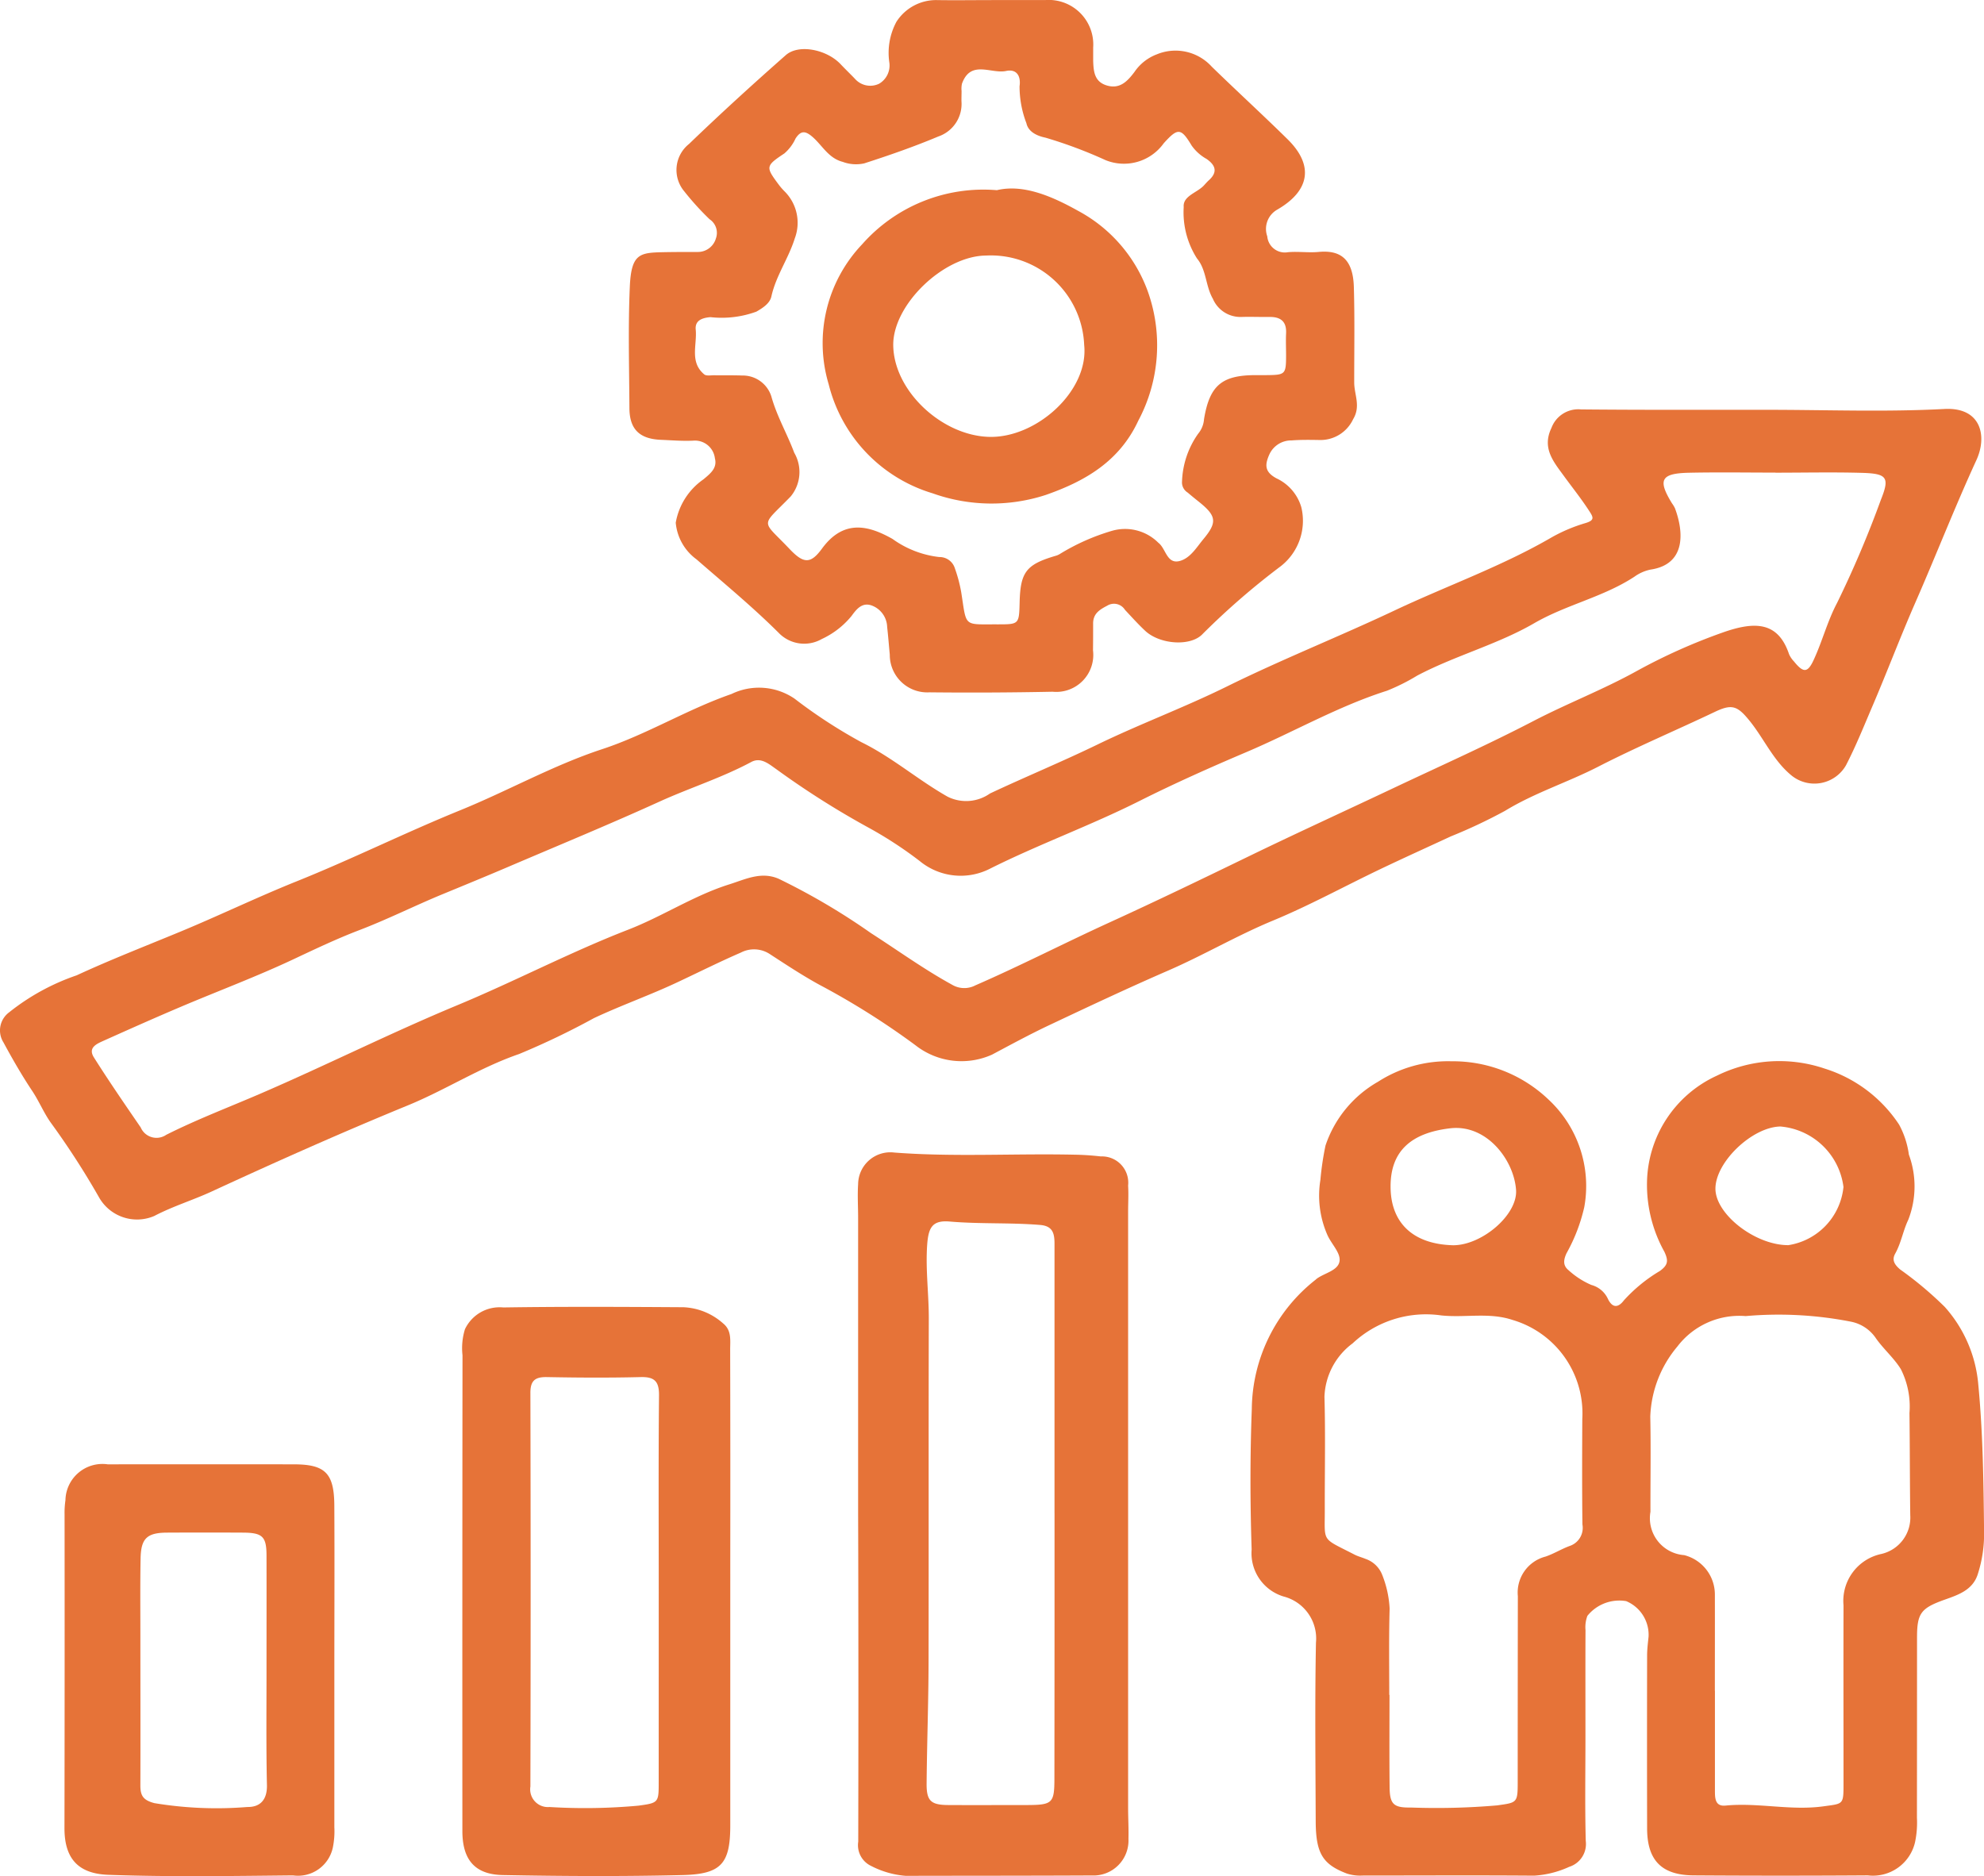
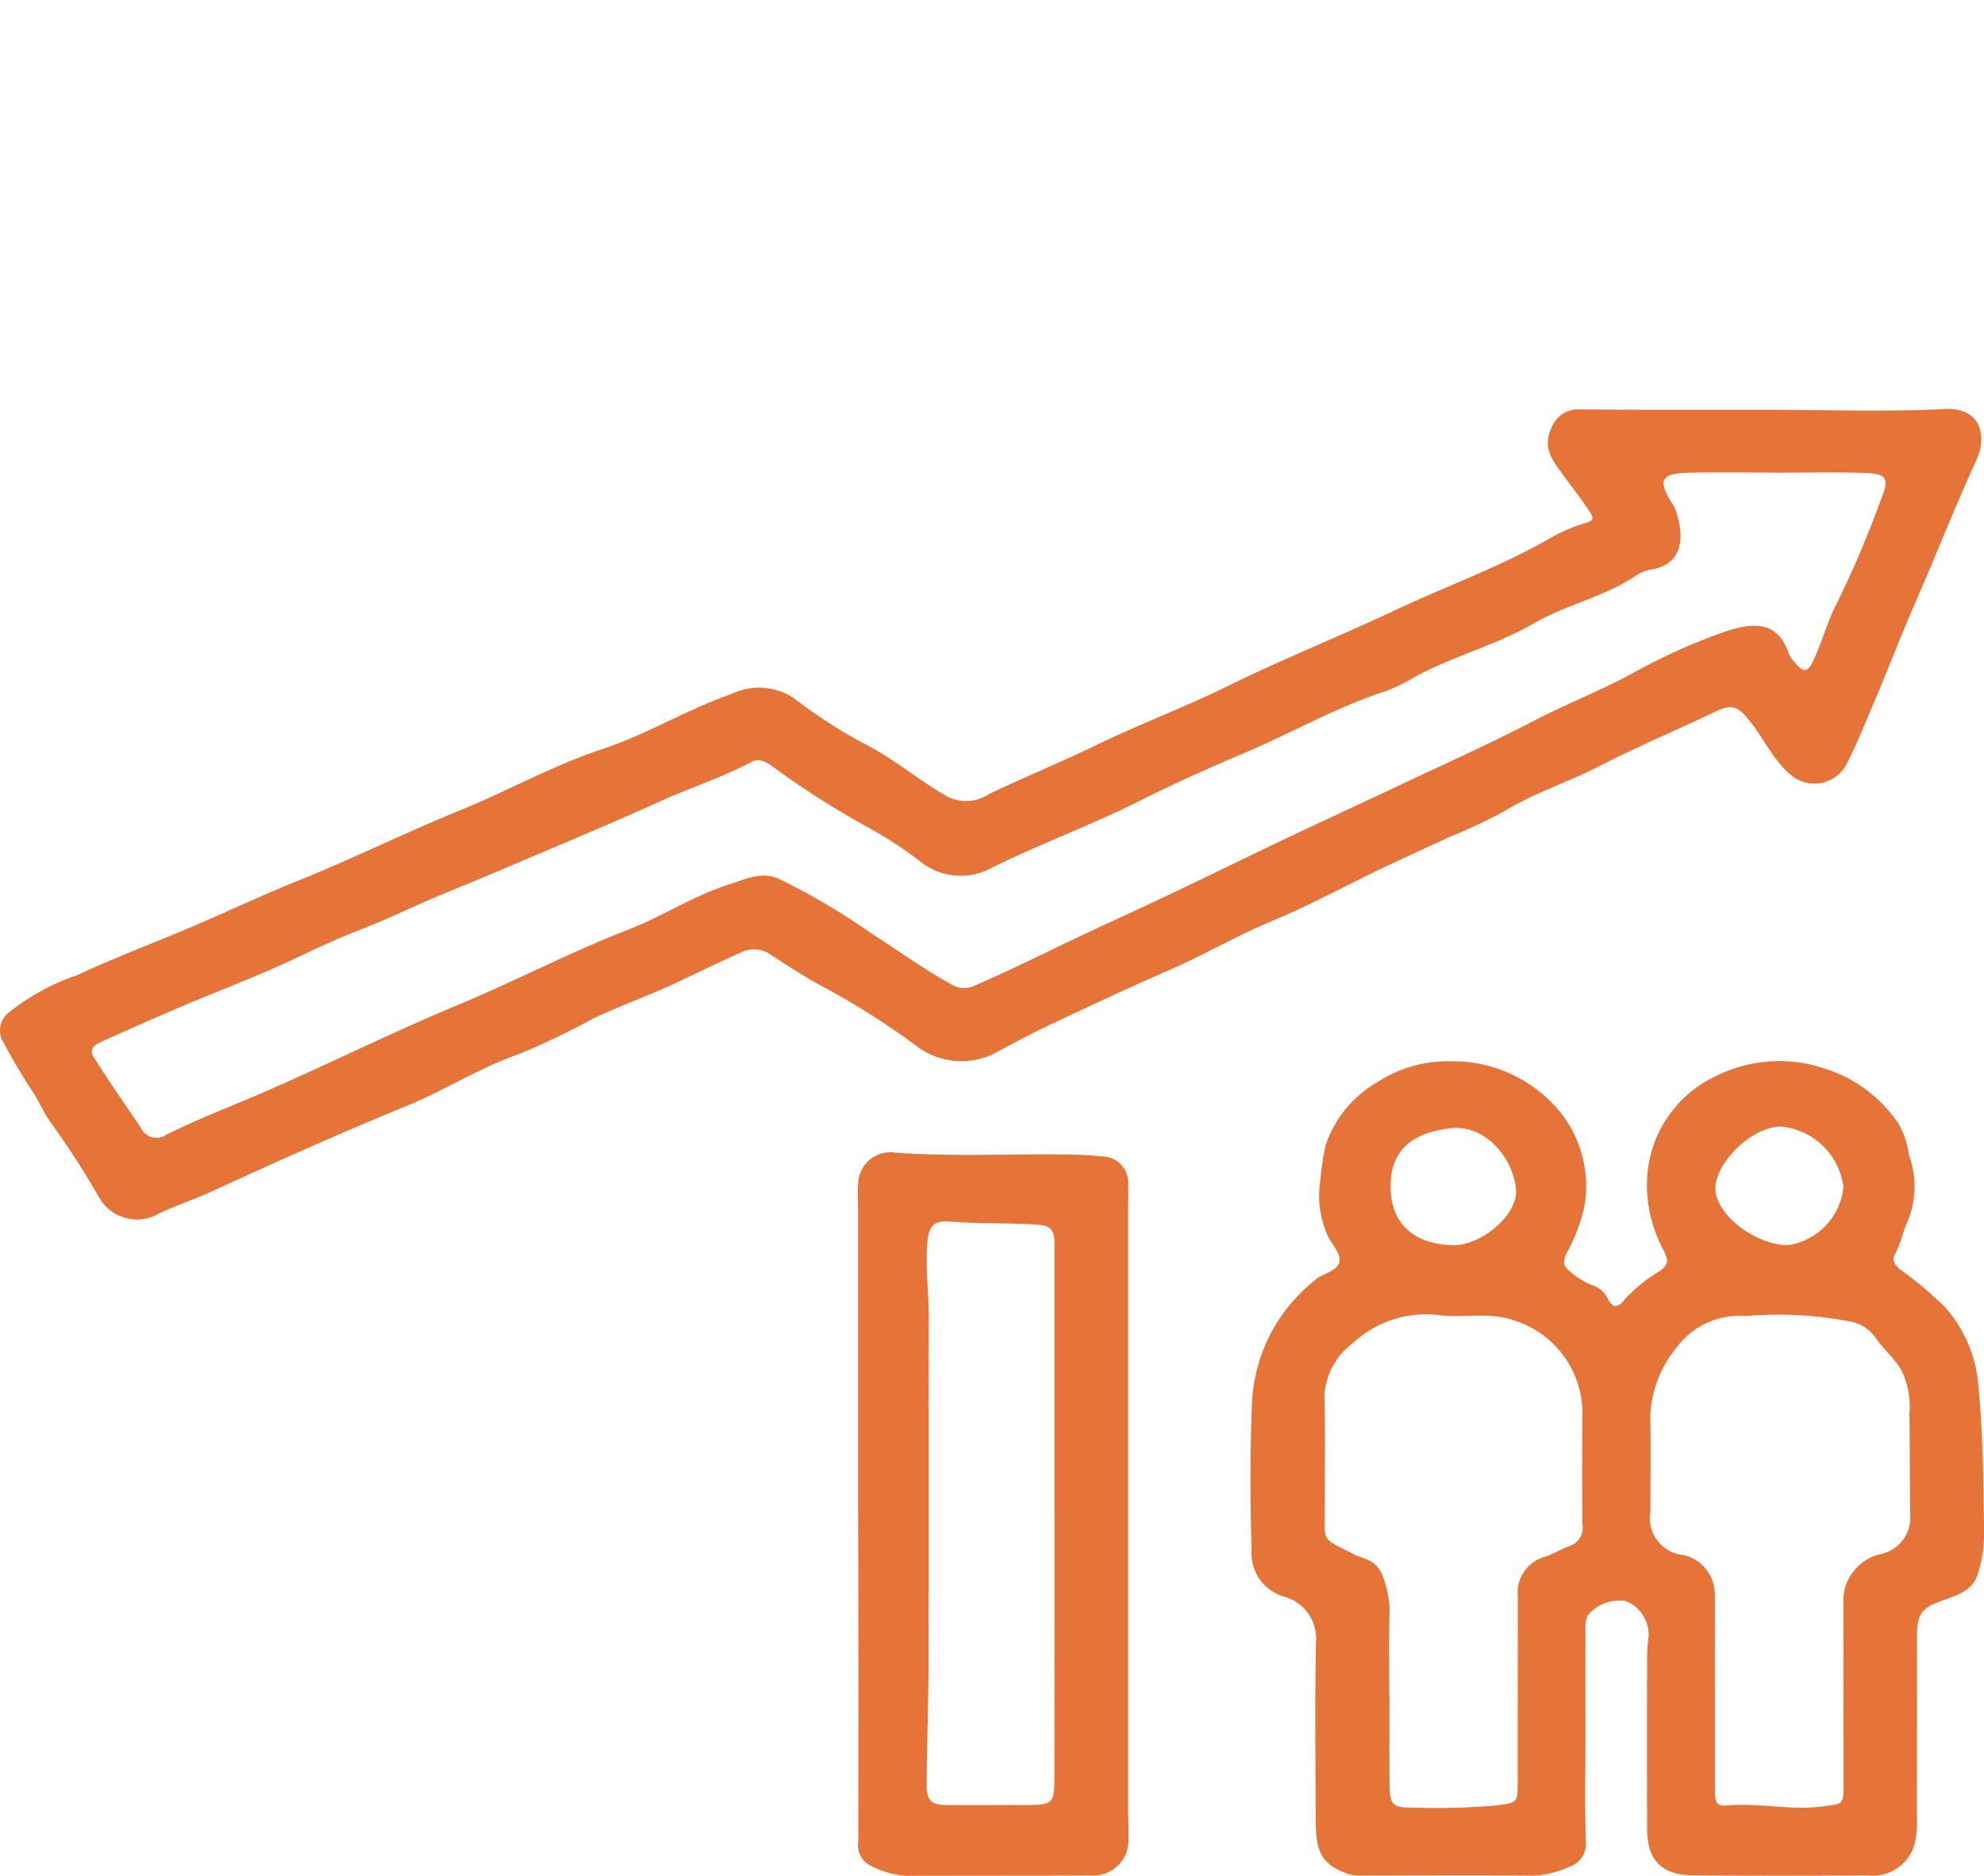
<svg xmlns="http://www.w3.org/2000/svg" id="gPBnJa.tif" width="112.6" height="106.483" viewBox="0 0 112.6 106.483">
  <g id="Grupo_120" data-name="Grupo 120" transform="translate(0 0)">
    <path id="Trazado_377" data-name="Trazado 377" d="M627.787,526.789c3.354,0,6.714.131,10.059-.047,2.089-.111,2.441,1.541,1.818,2.9-1.228,2.671-2.294,5.411-3.472,8.1-.845,1.932-1.591,3.906-2.42,5.845-.486,1.134-.944,2.282-1.512,3.38a2.064,2.064,0,0,1-3.061.6c-1.057-.848-1.583-2.11-2.416-3.136-.686-.847-1-.956-1.959-.5-2.2,1.047-4.44,1.993-6.6,3.1-1.745.9-3.627,1.488-5.314,2.519a29.642,29.642,0,0,1-3.073,1.449c-1.349.626-2.705,1.238-4.047,1.88-2.018.965-3.987,2.046-6.05,2.9-2.036.843-3.929,1.959-5.944,2.835-2.272.987-4.514,2.043-6.754,3.1-1.1.519-2.169,1.1-3.245,1.672a4.228,4.228,0,0,1-4.346-.531,43.354,43.354,0,0,0-5.444-3.429c-.968-.529-1.891-1.141-2.817-1.742a1.624,1.624,0,0,0-1.652-.088c-1.193.517-2.357,1.1-3.531,1.652-1.575.747-3.23,1.327-4.808,2.069a43.445,43.445,0,0,1-4.246,2.036c-2.209.759-4.166,2.034-6.307,2.912-3.753,1.54-7.454,3.189-11.135,4.889-1.069.493-2.2.835-3.261,1.39a2.479,2.479,0,0,1-3.146-1.076,45.315,45.315,0,0,0-2.686-4.162c-.419-.566-.69-1.249-1.09-1.85-.594-.891-1.131-1.825-1.641-2.769a1.275,1.275,0,0,1,.324-1.7,12.732,12.732,0,0,1,3.832-2.1c1.93-.893,3.916-1.663,5.88-2.477,2.211-.915,4.364-1.958,6.587-2.851,3.142-1.26,6.183-2.774,9.32-4.048,2.7-1.1,5.266-2.548,8.024-3.456,2.556-.841,4.83-2.26,7.353-3.135a3.578,3.578,0,0,1,3.58.262,28.819,28.819,0,0,0,3.793,2.471c1.756.861,3.21,2.141,4.892,3.092a2.35,2.35,0,0,0,2.41-.181c2.024-.951,4.1-1.808,6.1-2.778,2.411-1.169,4.921-2.1,7.322-3.283,3.137-1.55,6.4-2.843,9.563-4.337,2.968-1.4,6.082-2.5,8.929-4.16a9.18,9.18,0,0,1,1.9-.794c.515-.16.422-.33.193-.681-.453-.7-.969-1.342-1.455-2.01-.574-.79-1.239-1.562-.688-2.706a1.624,1.624,0,0,1,1.678-1.048C620.746,526.8,624.266,526.788,627.787,526.789Zm.472,3.569v-.005c-1.635,0-3.271-.027-4.905.008-1.6.035-1.789.4-.969,1.734a1.709,1.709,0,0,1,.171.285c.508,1.365.621,3.183-1.392,3.479a2.371,2.371,0,0,0-.906.4c-1.766,1.16-3.863,1.584-5.694,2.644-2.091,1.21-4.482,1.835-6.635,2.97a11.444,11.444,0,0,1-1.723.862c-2.778.883-5.3,2.345-7.962,3.476-2.043.868-4.085,1.778-6.082,2.78-2.758,1.386-5.672,2.441-8.442,3.822a3.655,3.655,0,0,1-4.03-.415,22.76,22.76,0,0,0-2.966-1.929,48.59,48.59,0,0,1-5.166-3.279c-.414-.284-.872-.71-1.429-.411-1.679.9-3.5,1.47-5.225,2.256-2.834,1.289-5.715,2.475-8.579,3.7-1.242.53-2.491,1.043-3.739,1.557-1.578.652-3.1,1.418-4.7,2.029-1.232.47-2.468,1.055-3.684,1.628-2.12,1-4.322,1.822-6.48,2.738-1.449.615-2.888,1.257-4.322,1.9-.393.178-.936.388-.577.957.851,1.348,1.755,2.661,2.657,3.975a.975.975,0,0,0,1.448.419c1.726-.869,3.54-1.558,5.315-2.323,3.763-1.622,7.426-3.463,11.208-5.034,3.266-1.357,6.4-3.008,9.7-4.288,1.954-.759,3.723-1.938,5.736-2.571.914-.287,1.807-.747,2.8-.316a37.679,37.679,0,0,1,5.237,3.084c1.529.982,3,2.049,4.6,2.927a1.356,1.356,0,0,0,1.326.038c2.573-1.121,5.068-2.408,7.621-3.574,2.681-1.224,5.341-2.509,8-3.8,2.683-1.3,5.394-2.539,8.088-3.813,2.66-1.258,5.356-2.459,7.963-3.815,1.933-1.006,3.967-1.785,5.881-2.848a32.83,32.83,0,0,1,4.819-2.161c1.9-.681,3.192-.618,3.81,1.22a1.462,1.462,0,0,0,.28.41c.518.639.763.662,1.1-.056.5-1.065.792-2.231,1.342-3.265a59.777,59.777,0,0,0,2.489-5.861c.508-1.264.351-1.482-1.063-1.524C631.531,530.321,629.895,530.358,628.259,530.358Z" transform="translate(-527.494 -503.53)" fill="#e67338" />
    <path id="Trazado_378" data-name="Trazado 378" d="M636.7,612.051c0,1.995-.035,3.991.017,5.985a1.36,1.36,0,0,1-.94,1.474,5.577,5.577,0,0,1-1.992.5c-3.243-.025-6.485-.007-9.728-.006a2.457,2.457,0,0,1-.9-.114c-1.366-.519-1.759-1.143-1.766-2.959-.013-3.38-.05-6.761.014-10.141a2.461,2.461,0,0,0-1.838-2.624,2.563,2.563,0,0,1-1.812-2.669c-.088-2.657-.092-5.322.009-7.979a9.441,9.441,0,0,1,3.621-7.331c.022-.017.04-.039.062-.055.459-.338,1.254-.468,1.3-1.034.041-.463-.483-.959-.7-1.466a5.551,5.551,0,0,1-.39-3.111,16.529,16.529,0,0,1,.29-1.951,6.574,6.574,0,0,1,2.977-3.617,7.336,7.336,0,0,1,4.172-1.164,7.851,7.851,0,0,1,5.5,2.165,6.7,6.7,0,0,1,2.037,6.111,9.787,9.787,0,0,1-1.006,2.617c-.187.4-.2.708.109.961a4.623,4.623,0,0,0,1.3.841,1.447,1.447,0,0,1,.923.758c.267.581.607.536.924.115a8.836,8.836,0,0,1,2.043-1.668c.467-.342.488-.58.255-1.086a7.825,7.825,0,0,1-.989-3.887,6.78,6.78,0,0,1,3.973-6.113,8.006,8.006,0,0,1,6.108-.4,7.859,7.859,0,0,1,4.229,3.183,4.95,4.95,0,0,1,.553,1.7,5.223,5.223,0,0,1-.034,3.7c-.293.609-.4,1.308-.741,1.919-.2.359-.053.619.288.906a20.36,20.36,0,0,1,2.524,2.119,7.572,7.572,0,0,1,1.9,4.374c.269,2.785.3,5.577.331,8.372a7.44,7.44,0,0,1-.364,2.445c-.287.871-1.08,1.144-1.826,1.409-1.385.491-1.615.762-1.615,2.167q0,5.113-.005,10.225a5.42,5.42,0,0,1-.11,1.4,2.451,2.451,0,0,1-2.68,1.872q-4.947.034-9.894,0c-1.819-.016-2.626-.862-2.63-2.665q-.01-4.9,0-9.809c0-.358.046-.718.083-1.075a2.069,2.069,0,0,0-1.272-2.016,2.325,2.325,0,0,0-2.2.835,1.826,1.826,0,0,0-.107.809C636.693,608.061,636.7,610.055,636.7,612.051Zm7.348-2.534q0,2.824,0,5.649c0,.434,0,.925.6.867,1.854-.182,3.694.3,5.554.043,1.134-.156,1.144-.083,1.144-1.272,0-3.378-.008-6.756,0-10.134a2.723,2.723,0,0,1,2.154-2.92,2.118,2.118,0,0,0,1.634-2.194c-.026-1.932-.021-3.863-.045-5.8a4.7,4.7,0,0,0-.489-2.493c-.4-.649-1.017-1.166-1.448-1.8a2.227,2.227,0,0,0-1.412-.9,21.316,21.316,0,0,0-5.947-.312,4.42,4.42,0,0,0-3.876,1.727,6.533,6.533,0,0,0-1.538,3.98c.038,1.8.005,3.6.01,5.4a2.1,2.1,0,0,0,1.913,2.46,2.306,2.306,0,0,1,1.743,2.216C644.049,605.861,644.045,607.689,644.044,609.516Zm-18.478.235h.009c0,1.744-.013,3.49.006,5.234.01.964.22,1.174,1.2,1.157a40.024,40.024,0,0,0,4.9-.121c1.137-.158,1.17-.142,1.17-1.322q0-5.276.008-10.552a2.107,2.107,0,0,1,1.575-2.248c.477-.164.9-.431,1.361-.6a1.084,1.084,0,0,0,.729-1.226c-.024-1.994-.017-3.988-.007-5.982a5.528,5.528,0,0,0-3.968-5.625c-1.329-.442-2.7-.11-4.038-.254a6.08,6.08,0,0,0-5.028,1.585,3.943,3.943,0,0,0-1.6,3.033c.061,2.131.013,4.265.019,6.4.005,1.909-.217,1.573,1.7,2.564.2.1.415.153.619.239a1.551,1.551,0,0,1,.935.892,5.968,5.968,0,0,1,.426,1.929C625.539,606.483,625.565,608.117,625.565,609.752Zm3.631-25.521c1.639-.007,3.665-1.739,3.56-3.149-.127-1.706-1.673-3.727-3.728-3.49-2.208.255-3.4,1.281-3.393,3.31C625.639,582.852,626.8,584.171,629.2,584.231Zm22.145-3.287a3.945,3.945,0,0,0-3.582-3.453c-1.589.027-3.658,1.988-3.687,3.5-.028,1.461,2.251,3.242,4.139,3.234A3.714,3.714,0,0,0,651.341,580.944Z" transform="translate(-546.719 -513.555)" fill="#e67338" />
-     <path id="Trazado_379" data-name="Trazado 379" d="M593.435,497.246c1.025,0,2.051,0,3.077,0a2.53,2.53,0,0,1,2.695,2.7c0,.249,0,.5,0,.748.021.6.064,1.188.773,1.4.756.23,1.19-.264,1.572-.768a2.675,2.675,0,0,1,1.272-1,2.776,2.776,0,0,1,3.111.7c1.424,1.388,2.893,2.731,4.31,4.126,1.5,1.478,1.264,2.922-.6,3.995a1.257,1.257,0,0,0-.557,1.512,1,1,0,0,0,1.169.9c.577-.054,1.168.039,1.745-.016,1.29-.122,1.96.451,2,2.011.052,1.8.019,3.6.02,5.4,0,.689.385,1.342-.061,2.081a2.046,2.046,0,0,1-1.914,1.182c-.526-.009-1.055-.017-1.579.024a1.36,1.36,0,0,0-1.264.8c-.258.582-.277.984.408,1.353a2.614,2.614,0,0,1,1.408,1.639,3.272,3.272,0,0,1-1.169,3.349,42.062,42.062,0,0,0-4.426,3.838c-.662.726-2.431.616-3.276-.183-.4-.375-.765-.783-1.139-1.182a.733.733,0,0,0-1.006-.235c-.456.236-.809.467-.8,1.031,0,.5,0,1-.007,1.5a2.1,2.1,0,0,1-2.293,2.353q-3.491.071-6.984.034a2.128,2.128,0,0,1-2.256-2.137c-.05-.524-.09-1.049-.149-1.571a1.343,1.343,0,0,0-.867-1.217c-.581-.216-.907.258-1.162.6a4.759,4.759,0,0,1-1.682,1.3,2.009,2.009,0,0,1-2.445-.351c-1.481-1.475-3.09-2.8-4.664-4.171a2.89,2.89,0,0,1-1.179-2.08,3.783,3.783,0,0,1,1.567-2.457c.408-.339.8-.648.655-1.2a1.141,1.141,0,0,0-1.231-1c-.607.03-1.218-.023-1.827-.047-1.22-.05-1.787-.6-1.793-1.8-.012-2.3-.079-4.6.023-6.9.083-1.875.57-1.922,1.909-1.95.637-.013,1.275-.012,1.913-.013a1.064,1.064,0,0,0,1.065-.772.926.926,0,0,0-.362-1.085,15.771,15.771,0,0,1-1.432-1.579,1.886,1.886,0,0,1,.267-2.693c1.789-1.723,3.629-3.4,5.491-5.041.732-.646,2.323-.325,3.114.515.264.281.544.547.81.826a1.157,1.157,0,0,0,1.375.28,1.2,1.2,0,0,0,.58-1.193,3.729,3.729,0,0,1,.4-2.32,2.673,2.673,0,0,1,2.311-1.233c1.025.016,2.05,0,3.077,0Zm15,21.289c.194,0,.388,0,.581,0,1.1-.008,1.136-.042,1.139-1.108,0-.415-.019-.832,0-1.246.04-.685-.3-.957-.947-.948-.526.007-1.054-.016-1.58,0A1.7,1.7,0,0,1,606,514.2c-.423-.733-.356-1.63-.9-2.285a4.868,4.868,0,0,1-.755-2.921c-.056-.628.755-.806,1.142-1.22.094-.1.184-.208.287-.3.515-.466.378-.855-.131-1.209a2.546,2.546,0,0,1-.849-.762c-.605-1.01-.785-1.01-1.582-.128a2.776,2.776,0,0,1-3.309.955,25.725,25.725,0,0,0-3.408-1.274c-.436-.088-.969-.312-1.076-.817a5.84,5.84,0,0,1-.39-2.1c.083-.561-.15-1-.769-.866-.847.176-2.006-.653-2.5.723a1.379,1.379,0,0,0-.022.413c0,.194-.009.388-.006.581a1.95,1.95,0,0,1-1.313,2c-1.379.579-2.786,1.069-4.207,1.527a2.154,2.154,0,0,1-1.218-.086c-.827-.212-1.172-.962-1.75-1.446-.4-.335-.641-.316-.928.119a2.466,2.466,0,0,1-.636.849c-1.072.712-1.066.765-.321,1.767a3.471,3.471,0,0,0,.322.374,2.514,2.514,0,0,1,.588,2.689c-.351,1.128-1.065,2.109-1.325,3.287-.084.385-.47.644-.852.862a5.74,5.74,0,0,1-2.607.312c-.466.039-.887.183-.835.707.086.86-.361,1.84.484,2.542.12.1.376.047.57.05.526.008,1.053-.005,1.579.014a1.7,1.7,0,0,1,1.658,1.183c.313,1.131.9,2.126,1.3,3.2a2.178,2.178,0,0,1-.2,2.48c-1.723,1.775-1.692,1.266-.066,2.981.793.836,1.191.869,1.84-.019,1.264-1.729,2.715-1.274,4-.553a5.608,5.608,0,0,0,2.66,1.031.905.905,0,0,1,.884.644,8.236,8.236,0,0,1,.36,1.357c.314,2,.1,1.811,2.053,1.819,1.229,0,1.229,0,1.261-1.243.042-1.725.373-2.154,2.032-2.644a.918.918,0,0,0,.228-.093,12.233,12.233,0,0,1,2.979-1.328,2.669,2.669,0,0,1,2.634.677c.443.332.476,1.278,1.272,1.017.573-.188.912-.777,1.294-1.235.792-.951.725-1.314-.264-2.107-.215-.172-.43-.344-.638-.524a.677.677,0,0,1-.32-.636,4.972,4.972,0,0,1,.918-2.708,1.443,1.443,0,0,0,.33-.821C605.815,519.118,606.509,518.535,608.432,518.535Z" transform="translate(-537.165 -497.244)" fill="#e67338" />
    <path id="Trazado_380" data-name="Trazado 380" d="M589.384,600.786q0-8.353,0-16.707c0-.636-.042-1.273,0-1.907a1.829,1.829,0,0,1,2.063-1.794c3.376.257,6.757.049,10.135.119a15.437,15.437,0,0,1,1.573.1,1.494,1.494,0,0,1,1.552,1.656c.03.5,0,1,0,1.495q0,16.916,0,33.831c0,.582.036,1.164.019,1.744a1.984,1.984,0,0,1-2.08,2.084c-3.52.018-7.039.013-10.56.022a5.154,5.154,0,0,1-1.973-.567,1.3,1.3,0,0,1-.722-1.371q.018-8.186,0-16.374Zm11.146.068h0v-.665q0-7.313,0-14.628c0-.6-.1-1.016-.82-1.075-1.705-.14-3.416-.046-5.124-.193-.991-.086-1.212.337-1.283,1.321-.1,1.419.1,2.82.092,4.232-.017,6.482,0,12.965-.013,19.448-.006,2.3-.09,4.594-.111,6.892-.009.992.241,1.219,1.238,1.224,1.5.008,2.992,0,4.489,0,1.417-.007,1.525-.113,1.526-1.509Q600.534,608.376,600.531,600.854Z" transform="translate(-540.682 -514.963)" fill="#e67338" />
-     <path id="Trazado_381" data-name="Trazado 381" d="M576.048,607.721q0,6.6,0,13.21c0,2.161-.492,2.774-2.684,2.829-3.405.083-6.814.064-10.22,0-1.594-.028-2.3-.869-2.3-2.5q-.007-13.5.007-27a3.639,3.639,0,0,1,.138-1.477,2.174,2.174,0,0,1,2.177-1.238c3.406-.053,6.814-.034,10.221-.013a3.62,3.62,0,0,1,2.262.925c.481.391.393.952.393,1.466q.015,6.064.006,12.129Q576.049,606.891,576.048,607.721Zm-4.06-.141h0c0-3.681-.02-7.363.016-11.044.007-.806-.263-1.06-1.052-1.039-1.771.045-3.544.033-5.315,0-.666-.011-.936.2-.933.9q.027,11.169,0,22.339a1.007,1.007,0,0,0,1.086,1.162,33.083,33.083,0,0,0,5.057-.078c1.142-.157,1.139-.176,1.139-1.365Z" transform="translate(-534.602 -517.339)" fill="#e67338" />
-     <path id="Trazado_382" data-name="Trazado 382" d="M547.46,614.578q0,4.445,0,8.889a4.606,4.606,0,0,1-.087,1.153,2.022,2.022,0,0,1-2.262,1.577c-3.49.035-6.983.091-10.468-.032-1.581-.056-2.505-.783-2.5-2.654q.015-8.89.006-17.779a4.9,4.9,0,0,1,.049-.827,2.1,2.1,0,0,1,2.4-2.038q5.277-.006,10.553,0c1.782,0,2.294.492,2.307,2.324C547.476,608.319,547.46,611.448,547.46,614.578Zm-3.85.029c0-2.186.005-4.372,0-6.558,0-1.084-.229-1.3-1.33-1.306q-2.159-.011-4.317,0c-1.141.006-1.482.327-1.5,1.486-.027,1.438-.012,2.877-.012,4.316,0,2.851.009,5.7,0,8.551,0,.578.159.832.795,1a21.569,21.569,0,0,0,5.281.219c.724.011,1.122-.411,1.107-1.233C543.585,618.923,543.611,616.765,543.61,614.607Z" transform="translate(-528.484 -519.757)" fill="#e67338" />
-     <path id="Trazado_383" data-name="Trazado 383" d="M596.719,510.936c1.523-.362,3.169.367,4.617,1.176a8.452,8.452,0,0,1,3.927,4.509,9.1,9.1,0,0,1-.519,7.4c-1.074,2.313-3.022,3.431-5.234,4.206a9.93,9.93,0,0,1-6.437-.086,8.632,8.632,0,0,1-5.9-6.189,8.135,8.135,0,0,1,1.895-7.94A9.18,9.18,0,0,1,596.719,510.936Zm4.954,8.776a5.3,5.3,0,0,0-5.57-5.066c-2.416.019-5.293,2.8-5.266,5.092.031,2.6,2.778,5.144,5.466,5.2S601.951,522.311,601.673,519.712Z" transform="translate(-540.142 -500.142)" fill="#e67338" />
  </g>
</svg>